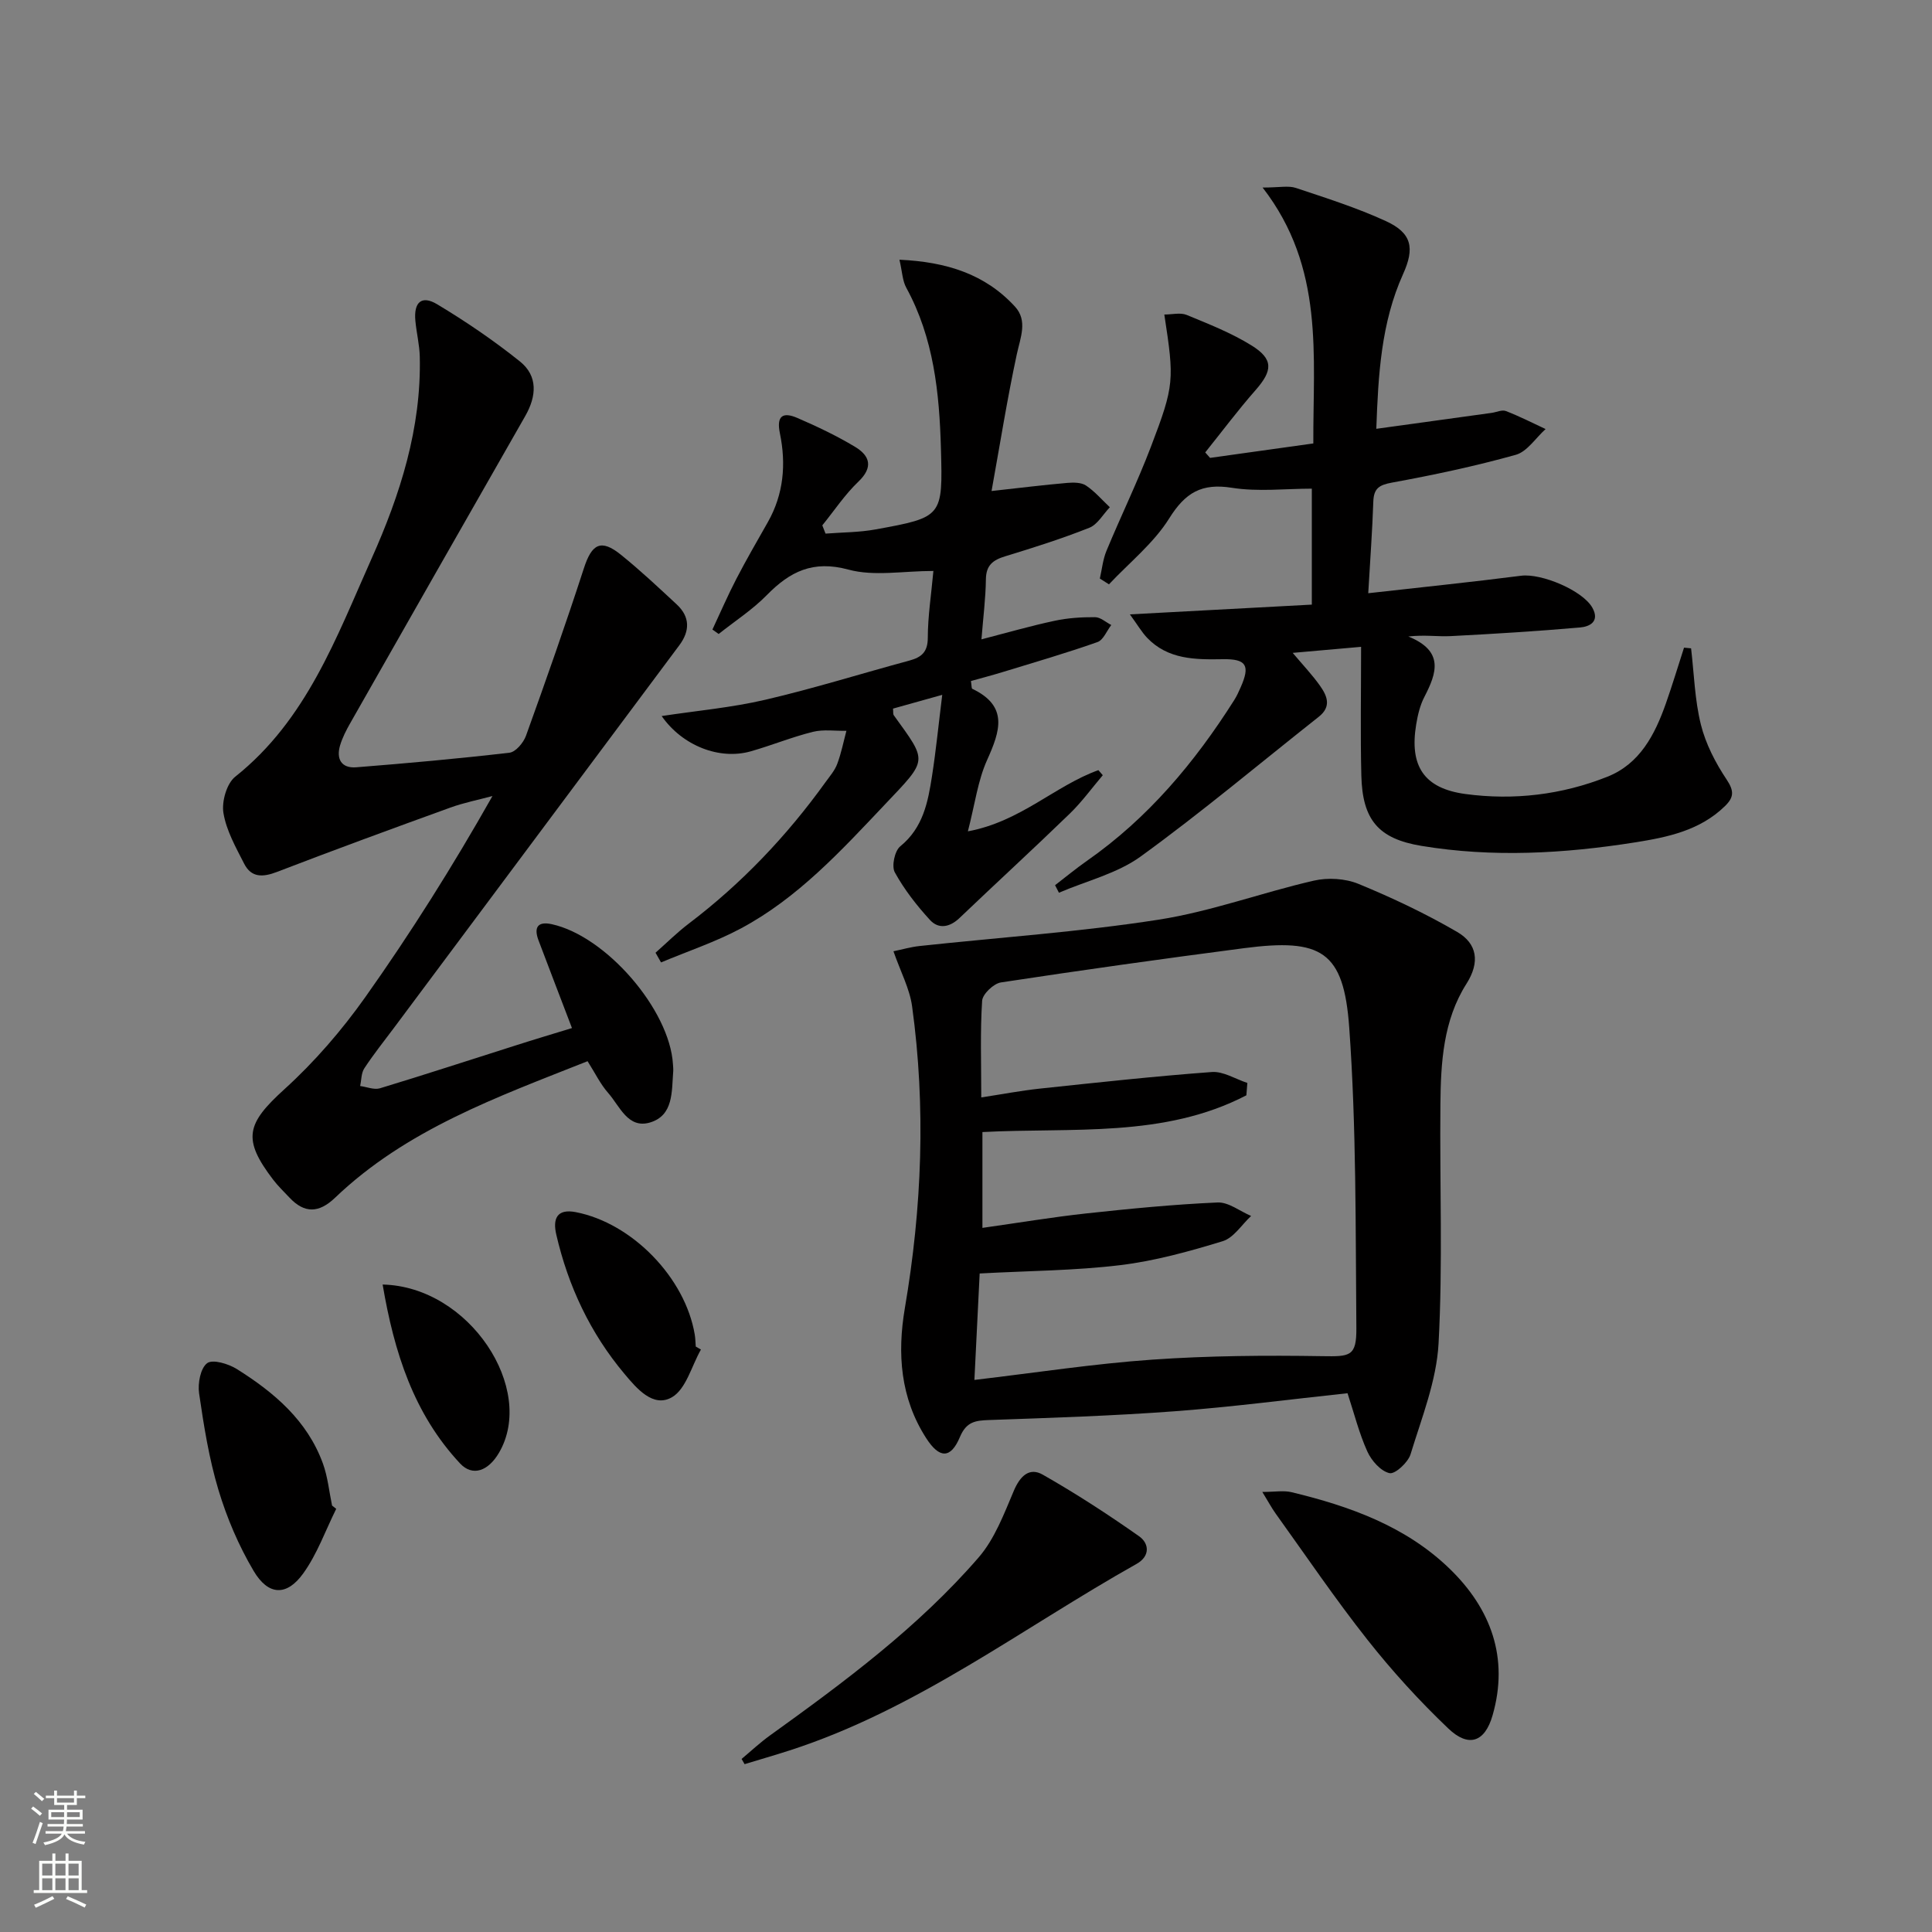
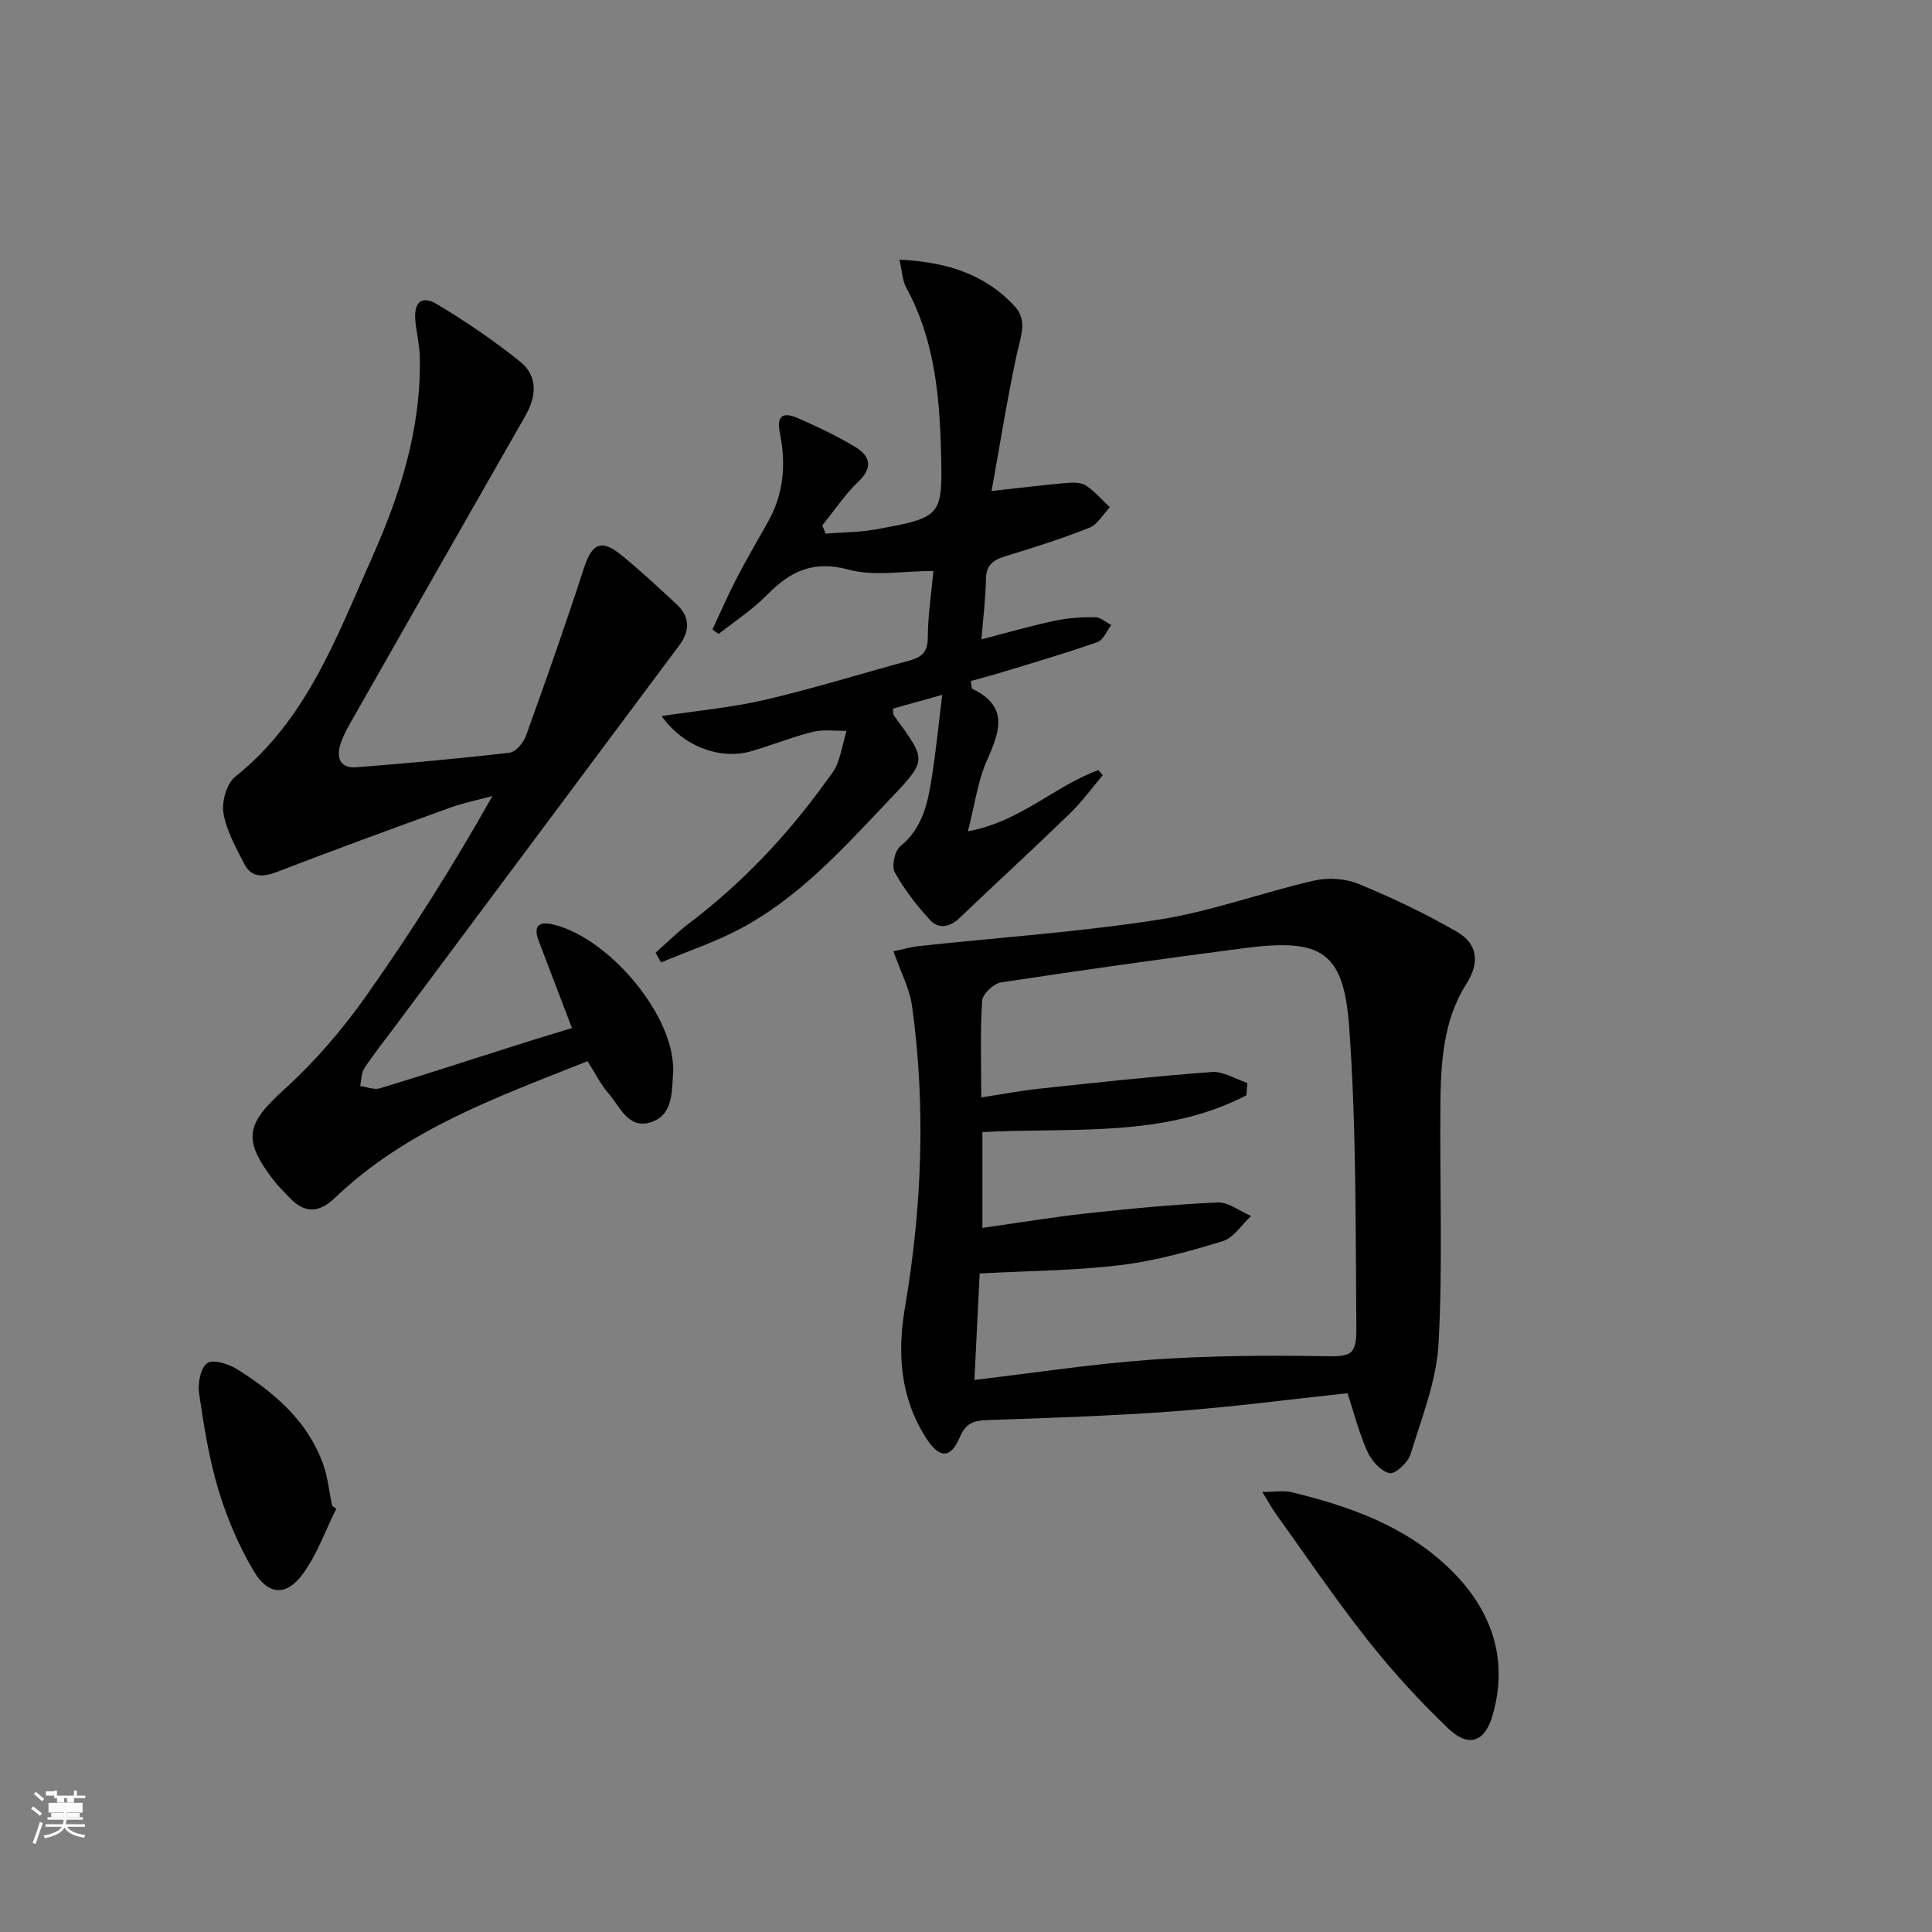
<svg xmlns="http://www.w3.org/2000/svg" enable-background="new 0 0 400 400" viewBox="0 0 400 400">
  <rect x="0" y="0" width="400" height="400" fill="#808080" stroke="none" />
  <g fill="#010000">
    <path d="m278.99 288.45c-12.07 1.29-23.92 2.85-35.82 3.74-12.76.95-25.56 1.36-38.35 1.81-2.87.1-4.74.33-6.08 3.52-1.91 4.55-4.25 4.48-6.98.24-5.35-8.31-6.02-17.5-4.42-26.92 3.54-20.77 4.37-41.61 1.5-62.49-.5-3.65-2.37-7.12-3.86-11.4 1.81-.37 3.61-.9 5.44-1.09 16.49-1.78 33.08-2.9 49.45-5.45 10.87-1.69 21.37-5.61 32.14-8.08 2.91-.67 6.51-.46 9.25.67 7 2.88 13.91 6.15 20.45 9.96 4.12 2.4 4.75 6.24 1.91 10.71-4.83 7.59-5.32 16.34-5.4 25.01-.16 16.49.51 33.01-.38 49.45-.42 7.75-3.49 15.4-5.8 22.96-.52 1.7-3.21 4.17-4.36 3.91-1.81-.41-3.73-2.58-4.58-4.47-1.7-3.74-2.7-7.79-4.11-12.08zm-77.25-2.75c12.8-1.51 24.77-3.36 36.81-4.2 11.72-.82 23.51-.91 35.26-.72 5.7.09 7.06.07 7.01-5.82-.18-20.77.01-41.58-1.48-62.27-1.14-15.78-5.75-18.47-21.79-16.38-16.79 2.19-33.57 4.54-50.31 7.09-1.52.23-3.81 2.41-3.9 3.8-.42 6.44-.18 12.92-.18 20.01 4.32-.66 8.18-1.4 12.08-1.82 11.87-1.26 23.75-2.56 35.65-3.44 2.38-.18 4.9 1.46 7.36 2.26-.07.85-.13 1.71-.2 2.56-17.07 8.88-36.05 6.63-54.65 7.61v19.84c7.44-1.05 14.43-2.22 21.47-2.99 9.05-.98 18.12-1.87 27.21-2.27 2.27-.1 4.63 1.81 6.95 2.79-1.94 1.8-3.6 4.52-5.87 5.22-6.93 2.12-14.02 4.09-21.19 4.96-9.37 1.14-18.86 1.17-29.14 1.73-.36 7.13-.71 14.33-1.09 22.04z" />
-     <path d="m233.93 127.2c13.24-.71 25.29-1.36 37.67-2.02 0-7.65 0-15.24 0-24.01-5.44 0-11.12.68-16.55-.18-6.28-1-9.65 1.01-12.98 6.34-3.21 5.14-8.24 9.14-12.47 13.65-.63-.4-1.26-.8-1.89-1.2.44-1.92.63-3.94 1.37-5.73 2.99-7.21 6.42-14.25 9.2-21.54 4.9-12.83 4.85-13.82 2.78-27.39 1.63 0 3.33-.45 4.62.08 4.58 1.89 9.27 3.73 13.45 6.33 4.57 2.84 4.36 5.21.83 9.23-3.65 4.15-6.97 8.6-10.43 12.91.33.38.66.75 1 1.13 7-.98 14.01-1.96 21.38-2.99-.09-18.18 2.38-36.34-10.5-52.98 3.5 0 5.35-.44 6.89.08 6.28 2.1 12.64 4.11 18.64 6.87 5.4 2.48 5.98 5.59 3.55 10.97-4.54 10.07-5.14 20.8-5.54 32.03 8.28-1.14 16.09-2.22 23.9-3.3.98-.14 2.12-.69 2.92-.38 2.81 1.08 5.5 2.46 8.23 3.73-2.04 1.83-3.8 4.66-6.16 5.33-8.43 2.36-17.04 4.18-25.66 5.76-2.67.49-3.75 1.21-3.85 3.92-.2 5.96-.64 11.92-1.05 18.98 10.72-1.21 21.2-2.28 31.65-3.62 4.2-.54 12.81 3.06 14.78 6.67 1.56 2.86-.67 3.88-2.56 4.04-8.92.78-17.86 1.33-26.8 1.79-2.69.14-5.4-.31-8.77.08 7.46 3.03 5.88 7.56 3.33 12.49-.9 1.73-1.38 3.75-1.7 5.7-1.43 8.6 1.58 13.26 10.18 14.42 10.02 1.35 19.98.17 29.41-3.58 6.71-2.67 9.82-8.7 12.09-15.13 1.35-3.83 2.52-7.73 3.77-11.59.49.05.97.09 1.46.14.62 5.28.76 10.68 2.03 15.79 1 4.01 3.03 7.93 5.34 11.39 1.58 2.37 1.49 3.68-.35 5.48-5.19 5.07-11.89 6.45-18.64 7.52-14.69 2.32-29.46 3.16-44.21.72-8.95-1.48-12.22-5.42-12.44-14.58-.21-8.63-.05-17.26-.05-26.63-4.61.41-8.98.79-14.16 1.25 2.14 2.54 4.02 4.52 5.59 6.72 1.5 2.1 2.54 4.35-.19 6.51-12.26 9.68-24.22 19.75-36.85 28.91-4.89 3.55-11.26 5.07-16.95 7.52-.27-.52-.53-1.04-.8-1.56 2.19-1.68 4.32-3.45 6.58-5.03 12.65-8.83 22.33-20.37 30.51-33.29.53-.84.95-1.76 1.35-2.68 1.97-4.46 1.21-5.87-3.67-5.79-5.76.1-11.4.09-15.75-4.47-1.11-1.19-1.96-2.66-3.53-4.81z" />
    <path d="m118.42 212.85c-2.44-6.41-4.71-12.28-6.93-18.17-.98-2.61-.23-3.98 2.73-3.34 11.25 2.44 24.45 17.72 25.11 29.02.03.5.09 1 .05 1.5-.33 4.12.09 9.08-4.8 10.54-4.58 1.36-6.27-3.4-8.66-6.11-1.61-1.82-2.7-4.11-4.27-6.58-18.66 7.41-37.48 14.11-52.29 28.28-3.33 3.18-6.32 3.28-9.44-.05-1.14-1.21-2.35-2.37-3.36-3.69-6.45-8.45-5.54-11.6 2.35-18.76 6.22-5.65 11.85-12.17 16.72-19.04 9.4-13.27 18.08-27.05 26.33-41.64-2.92.79-5.91 1.37-8.74 2.4-11.99 4.34-23.97 8.73-35.87 13.31-2.92 1.12-5.31 1.23-6.8-1.7-1.72-3.38-3.69-6.85-4.29-10.5-.39-2.36.67-6.1 2.44-7.51 14.79-11.77 20.95-28.86 28.24-45.18 5.92-13.24 10.32-27.01 9.97-41.81-.06-2.46-.68-4.91-.91-7.38-.37-3.86 1.28-5.38 4.5-3.45 5.95 3.57 11.73 7.51 17.14 11.84 3.77 3.02 3.45 7.2 1.11 11.3-12.12 21.19-24.19 42.41-36.26 63.63-.82 1.44-1.59 2.95-2.07 4.53-.86 2.86.27 4.81 3.34 4.57 10.59-.84 21.17-1.79 31.72-3.02 1.29-.15 2.9-2.07 3.42-3.51 4.15-11.51 8.21-23.05 11.99-34.68 1.64-5.07 3.53-6.13 7.67-2.79 4.01 3.23 7.77 6.77 11.55 10.28 2.77 2.58 2.75 5.48.54 8.45-19.68 26.39-39.36 52.77-59.04 79.16-2.09 2.8-4.28 5.53-6.19 8.45-.64.98-.59 2.42-.85 3.65 1.37.18 2.88.83 4.09.47 9.35-2.83 18.64-5.88 27.96-8.83 3.92-1.26 7.88-2.44 11.8-3.64z" />
    <path d="m170.92 110.48c3.46-.27 6.97-.25 10.36-.87 13.89-2.53 13.92-2.61 13.53-16.72-.32-11.54-1.48-22.9-7.17-33.31-.8-1.45-.84-3.32-1.42-5.81 9.81.45 17.77 3.01 23.92 9.71 2.67 2.91 1.13 6.39.38 9.86-2 9.3-3.49 18.71-5.23 28.32 6.15-.68 10.91-1.27 15.68-1.68 1.29-.11 2.89-.11 3.87.54 1.83 1.22 3.31 2.97 4.94 4.5-1.4 1.46-2.54 3.57-4.25 4.25-5.69 2.26-11.54 4.11-17.4 5.9-2.53.77-3.97 1.83-4.01 4.75-.05 3.95-.56 7.89-.92 12.45 5.33-1.38 10.2-2.79 15.14-3.84 2.73-.59 5.59-.77 8.39-.75 1.12.01 2.23 1.05 3.35 1.62-.94 1.21-1.64 3.1-2.85 3.53-6.4 2.26-12.93 4.16-19.43 6.15-2.27.7-4.58 1.3-6.78 1.92.16.99.11 1.53.28 1.61 7.54 3.6 5.76 8.76 3.07 14.74-1.92 4.26-2.52 9.12-3.98 14.77 10.93-2.02 18.06-9.46 27.02-12.67.3.35.61.7.91 1.05-2.26 2.66-4.33 5.53-6.83 7.95-7.52 7.29-15.25 14.37-22.83 21.61-2.02 1.93-4.32 2.36-6.11.42-2.76-3.01-5.33-6.31-7.29-9.87-.7-1.27-.03-4.44 1.12-5.38 4.75-3.86 5.75-9.17 6.59-14.6.83-5.35 1.36-10.73 2.11-16.77-4.04 1.13-7.15 2-10.19 2.85.07.75-.01 1.14.14 1.35 7.04 9.79 7.18 9-1.85 18.53-9.05 9.56-18 19.33-29.78 25.63-5.26 2.81-11.01 4.72-16.54 7.04-.38-.67-.76-1.34-1.14-2.01 2.28-2.01 4.44-4.17 6.85-6 10.97-8.32 20.33-18.17 28.35-29.32.88-1.22 1.91-2.4 2.42-3.77.83-2.21 1.29-4.56 1.9-6.85-2.32.04-4.75-.33-6.94.21-4.35 1.08-8.53 2.8-12.85 4.03-6.49 1.85-14.16-1.14-18.46-7.3 7.31-1.11 14.52-1.75 21.49-3.38 10.01-2.33 19.85-5.42 29.78-8.1 2.54-.69 3.83-1.77 3.83-4.75.01-4.43.71-8.87 1.16-13.81-6.26 0-12.28 1.16-17.59-.28-7.34-1.99-12.1.39-16.9 5.28-2.97 3.03-6.62 5.39-9.97 8.05-.43-.31-.86-.61-1.29-.92 1.64-3.5 3.17-7.05 4.95-10.48 2.06-3.98 4.32-7.87 6.53-11.77 3.28-5.8 3.8-12.02 2.49-18.37-.77-3.72.69-4.45 3.61-3.19 4.1 1.77 8.16 3.7 11.98 6 3.02 1.83 3.8 4.19.66 7.19-2.81 2.68-5 6.01-7.47 9.05.22.57.45 1.14.67 1.71z" />
-     <path d="m153.54 364.17c1.95-1.63 3.81-3.38 5.87-4.86 15.42-11.09 30.69-22.41 43.19-36.84 3.34-3.85 5.27-9.04 7.31-13.84 1.29-3.03 3.2-4.89 5.96-3.33 6.86 3.9 13.5 8.22 19.96 12.76 2.1 1.47 2.34 4.12-.5 5.72-23.71 13.32-45.55 30.14-71.86 38.63-3.09 1-6.21 1.89-9.31 2.84-.2-.35-.41-.72-.62-1.08z" />
    <path d="m261.35 308.89c2.61 0 4.41-.34 6.04.05 12.06 2.9 23.67 7.06 32.74 15.85 8.54 8.27 12.32 18.45 8.89 30.36-1.59 5.55-4.95 6.73-9.16 2.72-5.99-5.71-11.62-11.88-16.74-18.37-6.69-8.46-12.75-17.42-19.05-26.19-.81-1.14-1.48-2.4-2.72-4.42z" />
    <path d="m69.61 312.39c-2.23 4.49-3.94 9.36-6.83 13.37-3.42 4.76-7.24 4.61-10.27-.52-3.09-5.22-5.54-10.97-7.29-16.79-1.95-6.48-3.02-13.26-4-19.97-.3-2.06.28-5.21 1.67-6.25 1.14-.86 4.41.13 6.15 1.22 7.71 4.84 14.57 10.64 17.81 19.54 1.01 2.77 1.29 5.81 1.9 8.72.28.23.57.46.86.68z" />
-     <path d="m145.12 279.41c-1.94 3.41-3.08 8.19-6.01 9.88-3.9 2.24-7.32-1.86-9.84-4.87-7.06-8.41-11.63-18.13-14.1-28.82-.74-3.2.07-5.41 4.04-4.64 11.67 2.26 22.66 13.58 24.63 25.35.14.82.14 1.65.21 2.48.35.21.71.42 1.07.62z" />
-     <path d="m79.22 265.95c17.98.4 31.82 21.67 24.08 34.85-2.21 3.76-5.45 4.97-8.05 2.19-9.59-10.27-13.64-22.96-16.03-37.04z" />
  </g>
-   <path d="m6.44 374.46.42-.45c.65.47 1.27.95 1.85 1.44l-.45.49c-.65-.56-1.25-1.06-1.82-1.48m.93 7.33-.63-.26c.55-1.36 1.05-2.8 1.52-4.33.19.1.38.19.59.27-.46 1.29-.95 2.73-1.48 4.32m-.38-10.38.44-.42c.43.34 1.01.82 1.74 1.44l-.49.49c-.53-.51-1.09-1.01-1.69-1.51m2.5.35h1.72v-1.04h.59v1.04h3.52v-1.04h.59v1.04h1.75v.53h-1.75v1.42h-2.03v.97h3.22v2.03h-3.24c0 .35-.01.66-.03.93h3.32v.53h-3.37c-.03.27-.08.58-.15.94h3.96v.53h-3.71c.67.92 1.93 1.48 3.79 1.68-.13.24-.23.44-.29.59-2.13-.38-3.48-1.08-4.04-2.12-.43.97-1.77 1.72-4.03 2.23-.09-.19-.2-.37-.33-.55 2.1-.42 3.37-1.03 3.81-1.83h-3.36v-.53h3.58c.08-.29.13-.61.16-.94h-3.33v-.53h3.39c.02-.27.04-.58.04-.93h-3.23v-2.03h3.25v-.97h-2.07v-1.42h-1.73zm1.12 3.44v1h2.65c.01-.3.02-.44.01-.4v-.25-.35zm1.19-2h3.52v-.91h-3.52zm4.71 2h-2.63v.59c0 .15-.01.28-.01.4h2.64z" fill="#fbfcfa" />
-   <path d="m13.56 383.74h.63v1.52h2.72v6.07h1.13v.6h-11.06v-.6h1.13v-6.07h2.73v-1.52h.63v1.52h2.1v-1.52zm-2.69 8.83.38.56c-1.24.63-2.53 1.25-3.85 1.85-.1-.21-.21-.42-.34-.63 1.36-.55 2.63-1.15 3.81-1.78m-2.13-4.27h2.1v-2.45h-2.1zm0 3.04h2.1v-2.46h-2.1zm2.72-3.04h2.1v-2.45h-2.1zm0 3.04h2.1v-2.46h-2.1zm6.07 3.6c-1.41-.71-2.7-1.3-3.86-1.78l.35-.56c1.45.62 2.75 1.19 3.84 1.72zm-1.25-9.09h-2.1v2.45h2.1zm-2.09 5.49h2.1v-2.46h-2.1z" fill="#fbfcfa" />
+   <path d="m6.44 374.46.42-.45c.65.47 1.27.95 1.85 1.44l-.45.49c-.65-.56-1.25-1.06-1.82-1.48m.93 7.33-.63-.26c.55-1.36 1.05-2.8 1.52-4.33.19.1.38.19.59.27-.46 1.29-.95 2.73-1.48 4.32m-.38-10.38.44-.42c.43.34 1.01.82 1.74 1.44l-.49.49c-.53-.51-1.09-1.01-1.69-1.51m2.5.35h1.72v-1.04h.59v1.04h3.52v-1.04h.59v1.04h1.75v.53h-1.75h-2.03v.97h3.22v2.03h-3.24c0 .35-.01.66-.03.93h3.32v.53h-3.37c-.03.27-.08.58-.15.94h3.96v.53h-3.71c.67.92 1.93 1.48 3.79 1.68-.13.24-.23.44-.29.59-2.13-.38-3.48-1.08-4.04-2.12-.43.97-1.77 1.72-4.03 2.23-.09-.19-.2-.37-.33-.55 2.1-.42 3.37-1.03 3.81-1.83h-3.36v-.53h3.58c.08-.29.13-.61.16-.94h-3.33v-.53h3.39c.02-.27.04-.58.04-.93h-3.23v-2.03h3.25v-.97h-2.07v-1.42h-1.73zm1.12 3.44v1h2.65c.01-.3.02-.44.01-.4v-.25-.35zm1.19-2h3.52v-.91h-3.52zm4.71 2h-2.63v.59c0 .15-.01.28-.01.4h2.64z" fill="#fbfcfa" />
</svg>